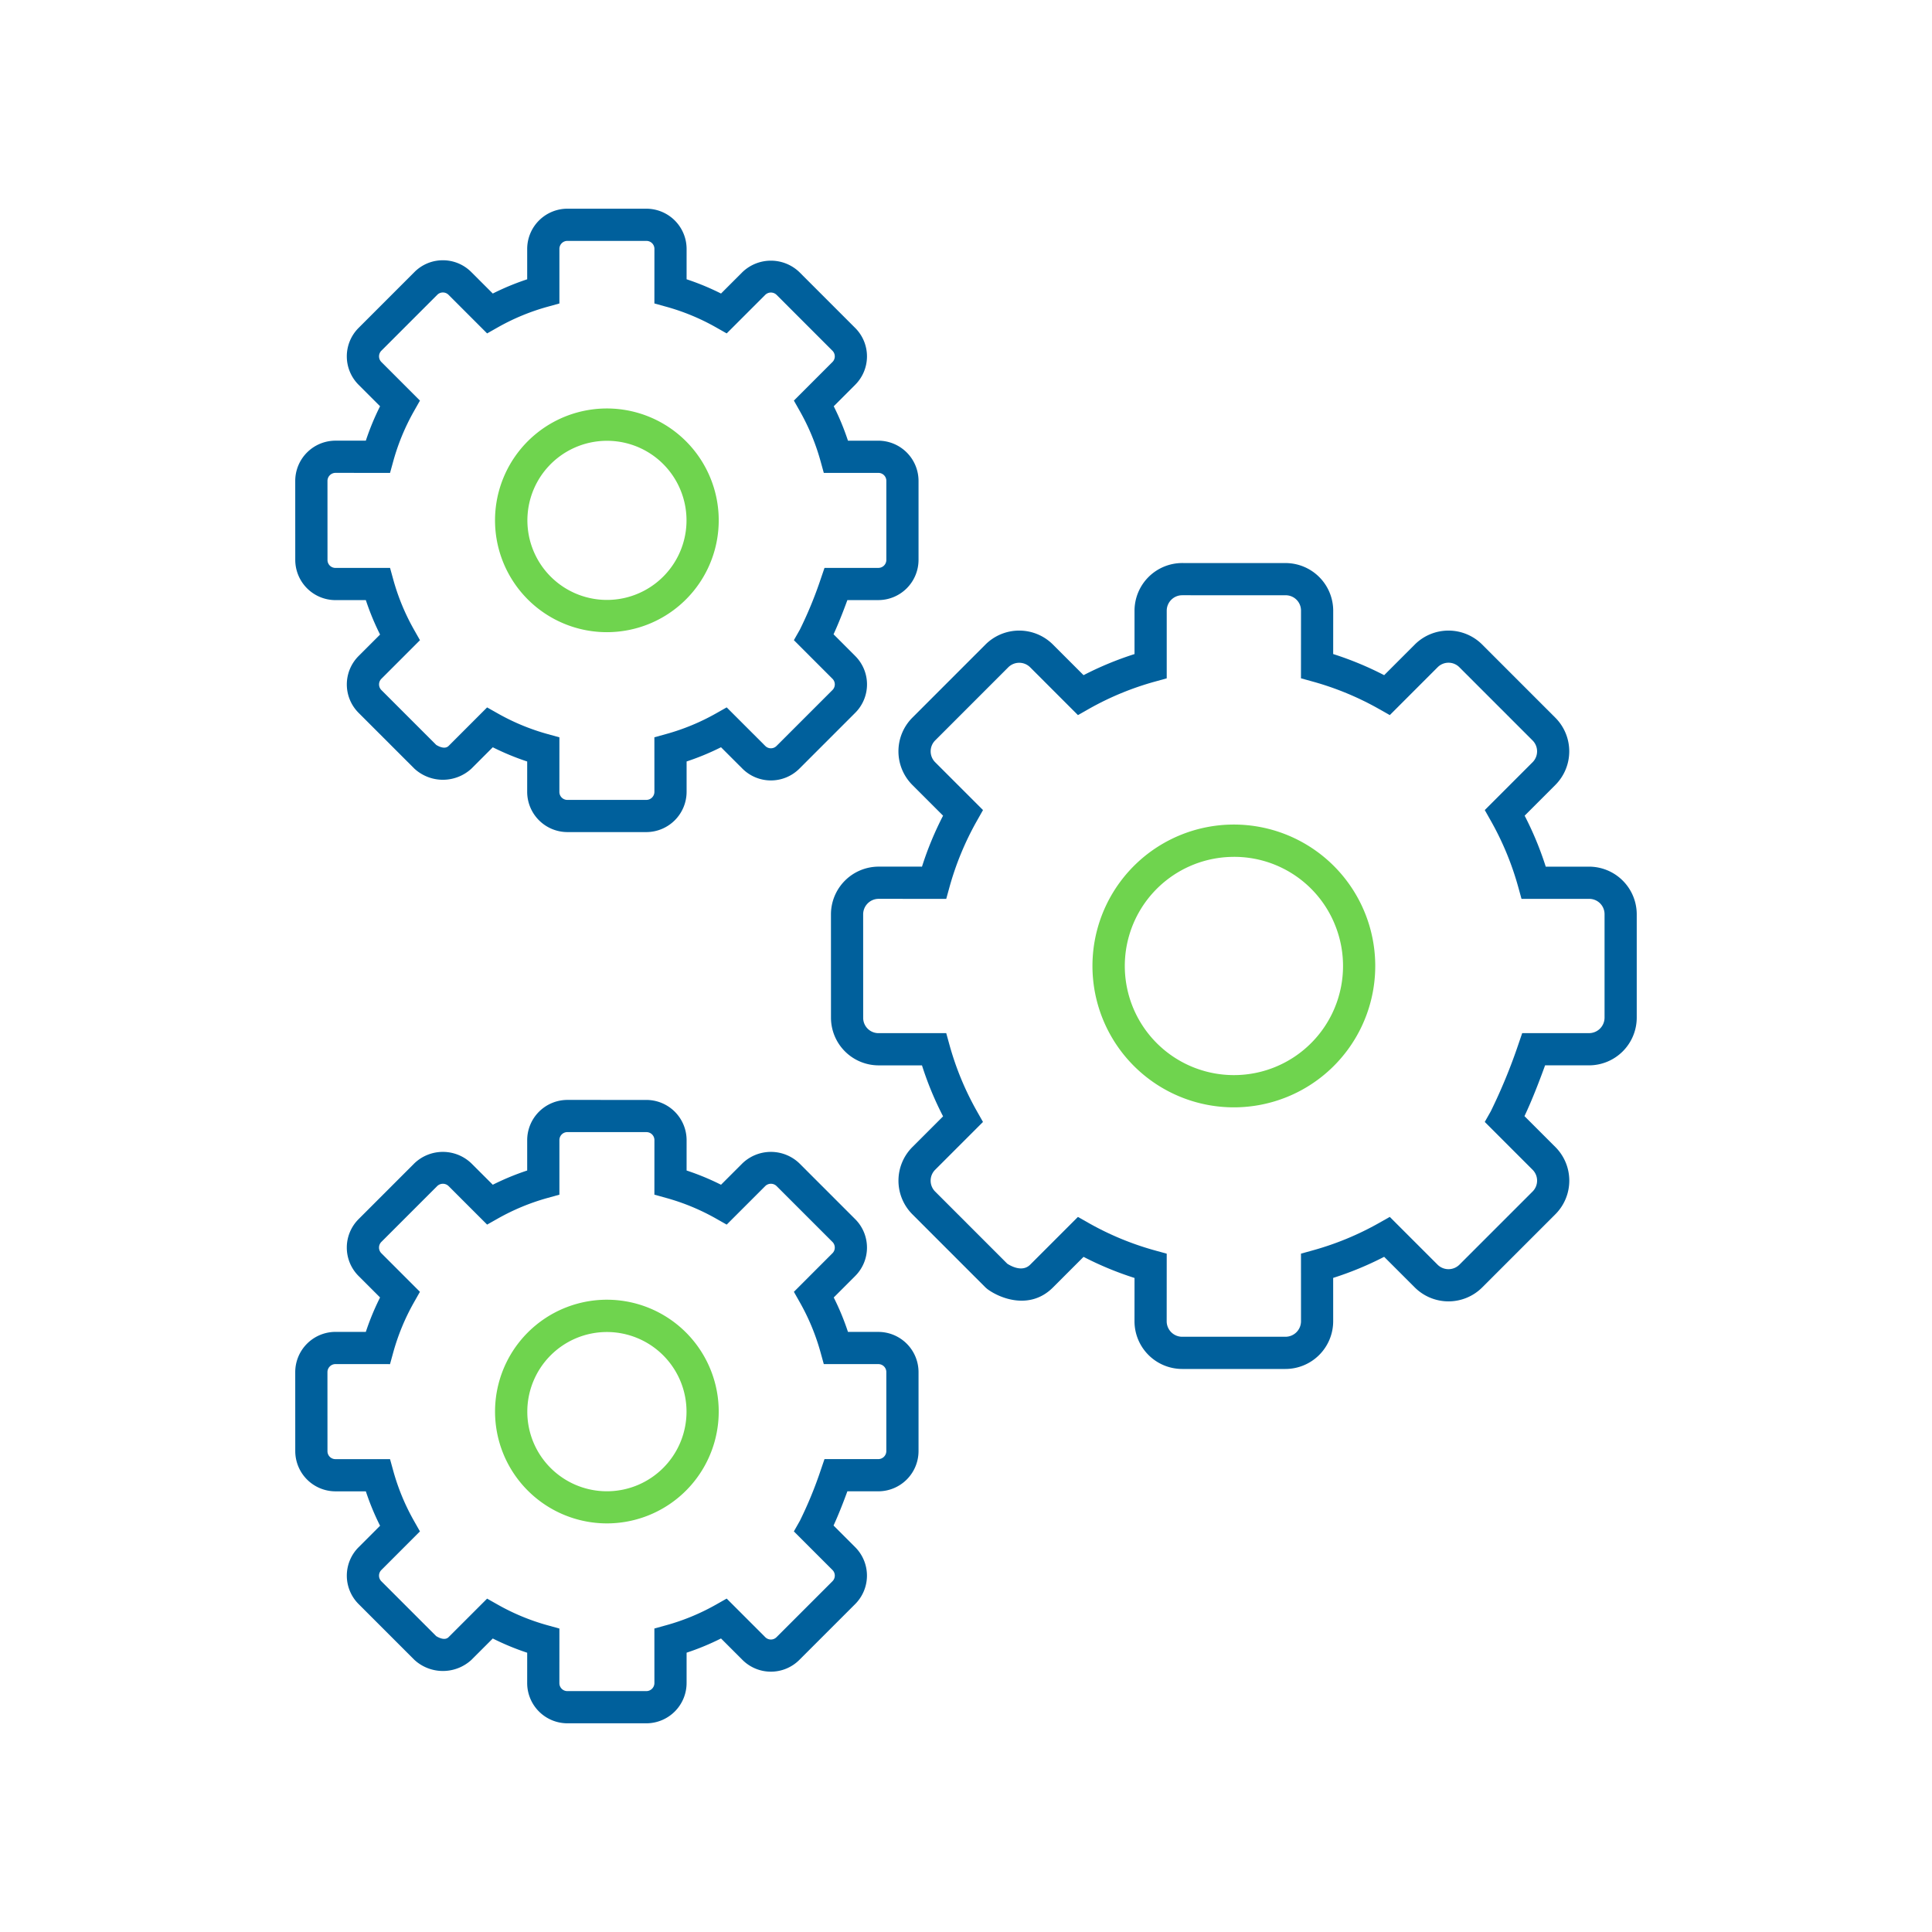
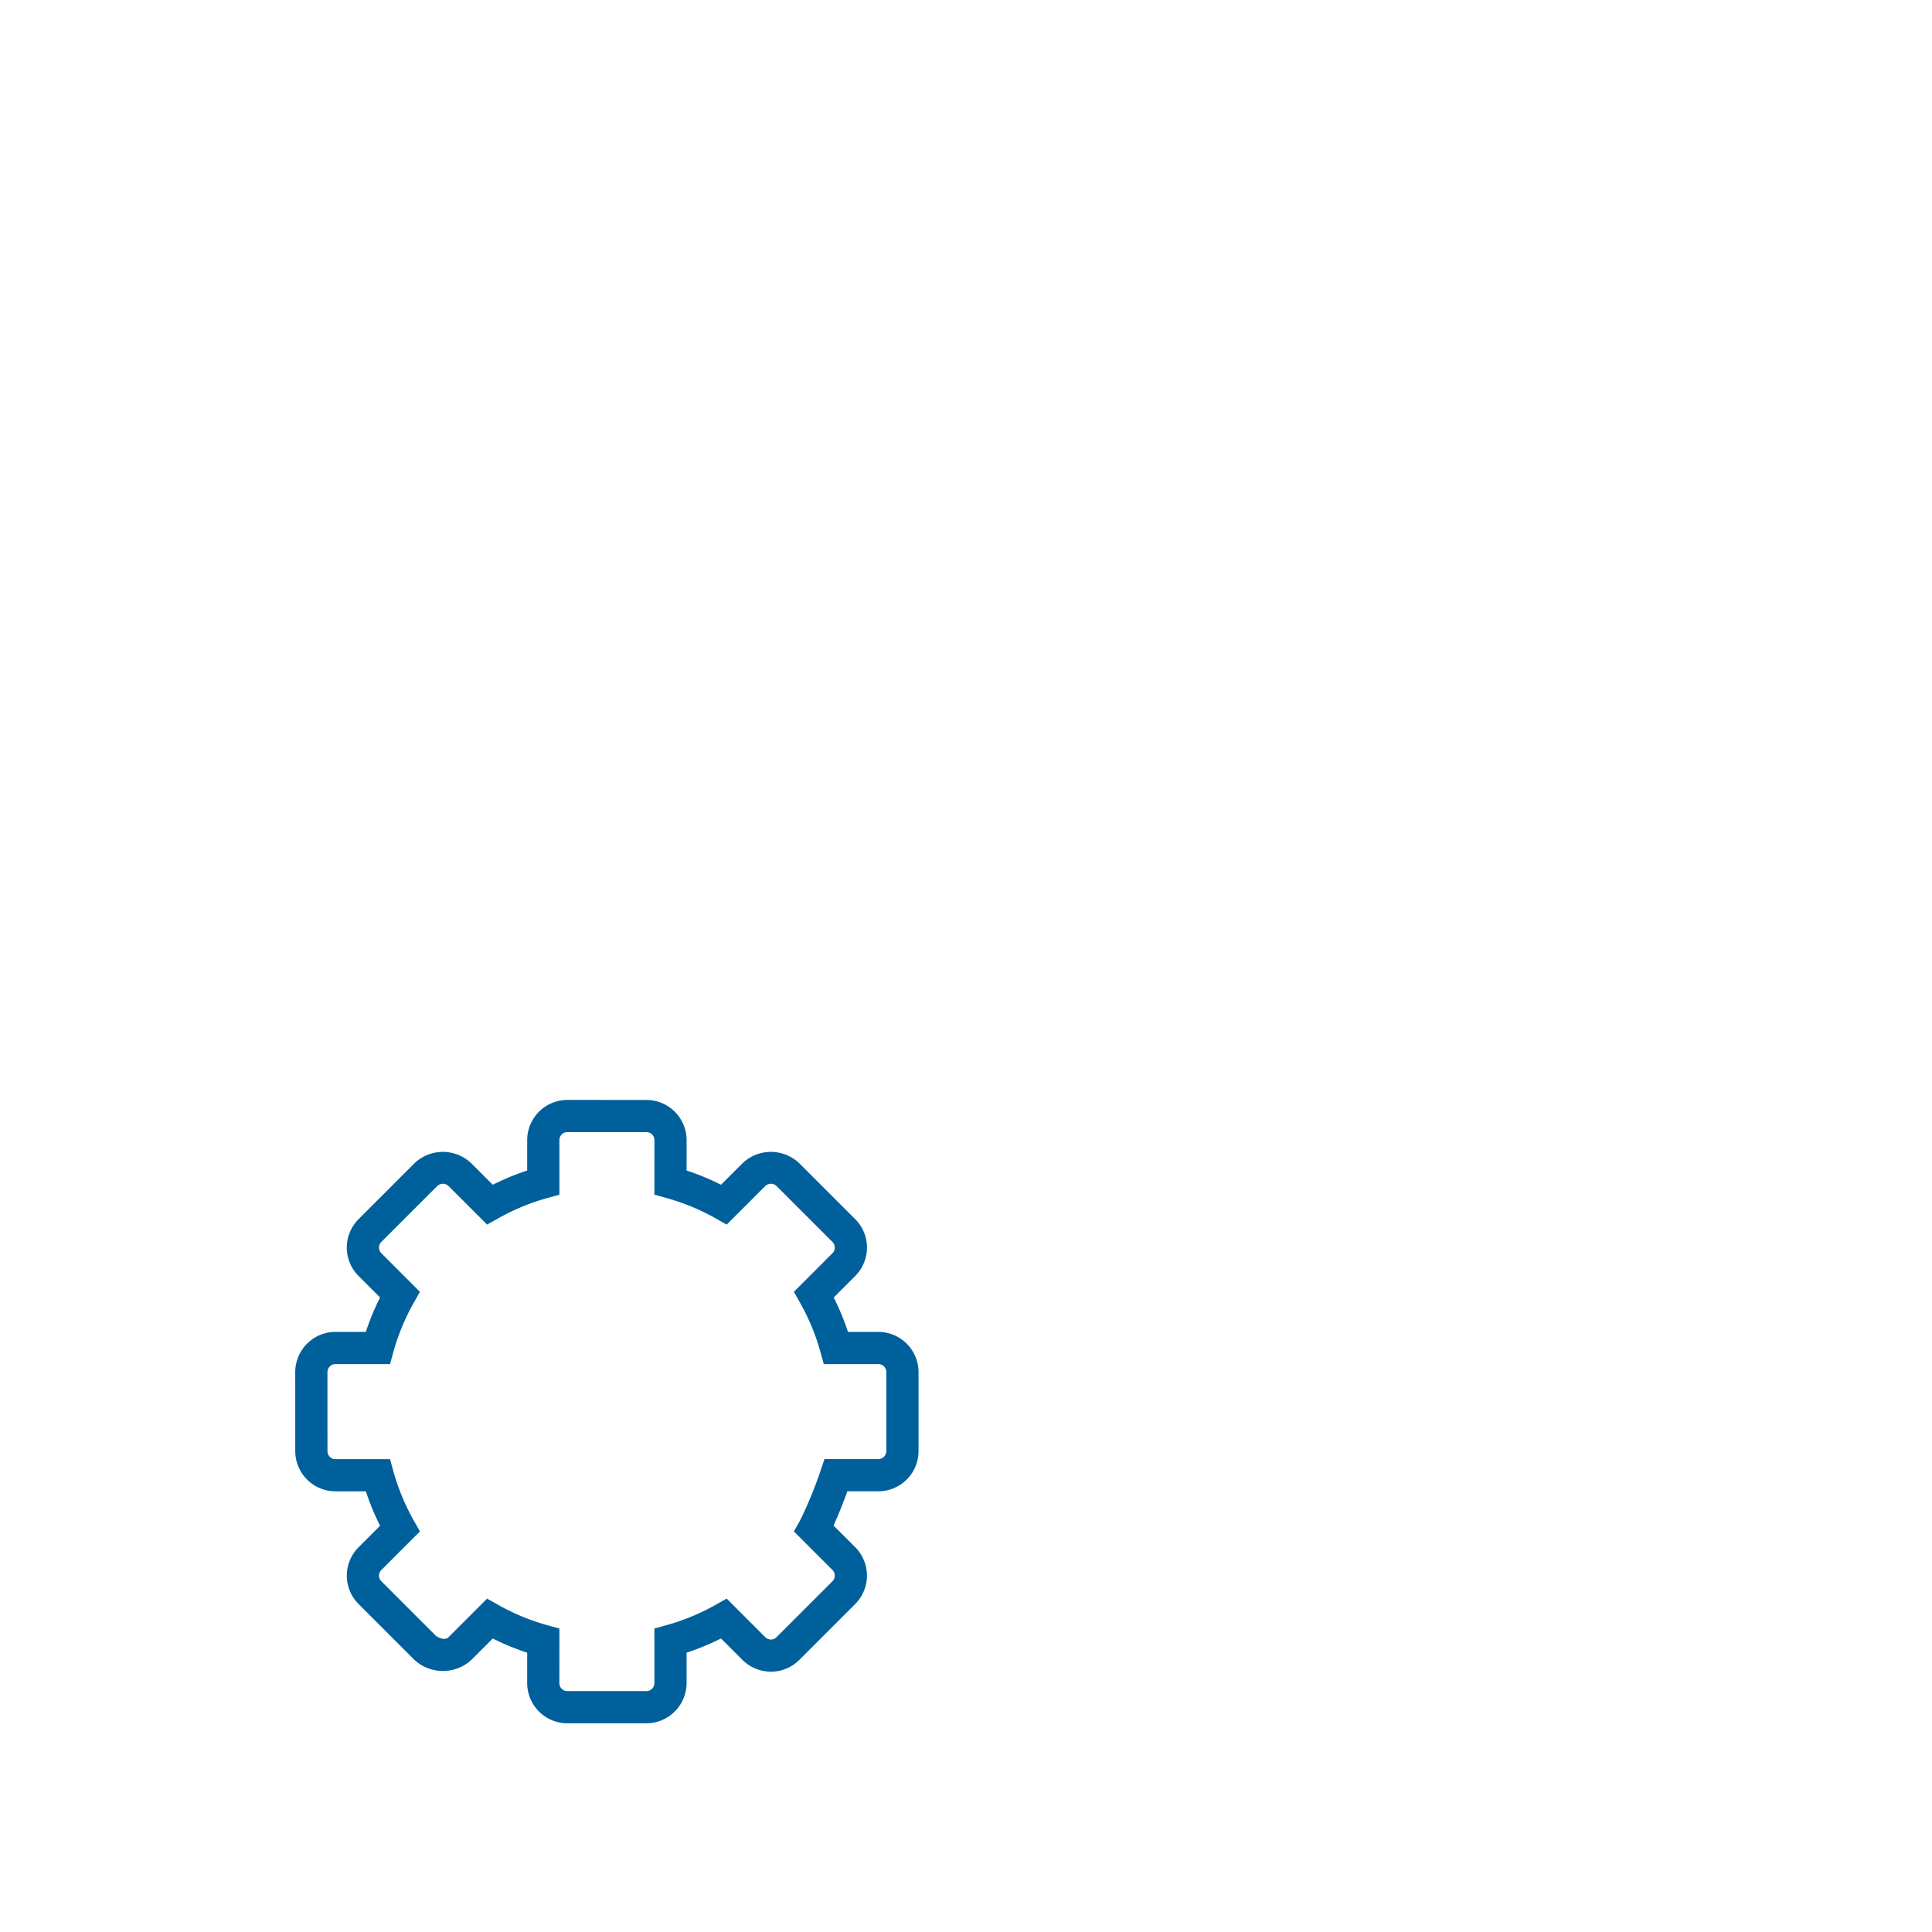
<svg xmlns="http://www.w3.org/2000/svg" viewBox="0 0 150 150">
  <defs>
    <style>.cls-1{fill:#6fd44e;}.cls-2{fill:#00609c;}</style>
  </defs>
  <title>Connectors-positive</title>
  <g id="Outlines">
-     <path class="cls-1" d="M95.809,85.974a10.978,10.978,0,1,1,4.189-.836A10.992,10.992,0,0,1,95.809,85.974Zm-.022-19.447a8.472,8.472,0,1,0,7.841,5.229A8.432,8.432,0,0,0,95.787,66.526Z" />
-     <path class="cls-2" d="M99.805,106.286H91.785a3.707,3.707,0,0,1-3.703-3.703l.002-3.363a25.345,25.345,0,0,1-3.957-1.638L81.751,99.959c-1.778,1.778-4.114.856-5.101.117l-.135-.117-5.673-5.675a3.695,3.695,0,0,1,.002-5.234l2.376-2.377a25.331,25.331,0,0,1-1.638-3.958H68.218a3.705,3.705,0,0,1-3.701-3.701l-.002-8.023A3.709,3.709,0,0,1,68.22,67.285l3.363.001a25.293,25.293,0,0,1,1.637-3.957L70.841,60.95a3.698,3.698,0,0,1,0-5.236l5.671-5.673a3.707,3.707,0,0,1,5.236,0L84.127,52.42a25.383,25.383,0,0,1,3.957-1.638V47.417a3.707,3.707,0,0,1,3.703-3.703l8.023.002A3.705,3.705,0,0,1,103.51,47.417l-.002,3.363a25.359,25.359,0,0,1,3.958,1.64l2.378-2.379a3.703,3.703,0,0,1,5.232,0l5.673,5.675a3.696,3.696,0,0,1,.002,5.234l-2.378,2.379a25.331,25.331,0,0,1,1.638,3.958h3.365a3.705,3.705,0,0,1,3.7,3.701V79.01a3.707,3.707,0,0,1-3.703,3.703h-3.413c-.358.99-.985,2.653-1.601,3.943l2.394,2.393a3.693,3.693,0,0,1,0,5.232l-5.674,5.674a3.707,3.707,0,0,1-5.235.002l-2.379-2.378a25.388,25.388,0,0,1-3.958,1.637l.001,3.365A3.709,3.709,0,0,1,99.805,106.286ZM83.69,94.482l.828.469a22.763,22.763,0,0,0,5.149,2.131l.917.254-.003,5.248a1.204,1.204,0,0,0,1.203,1.202h8.021a1.207,1.207,0,0,0,1.205-1.205l-.002-5.249.917-.254a22.792,22.792,0,0,0,5.15-2.13l.827-.468,3.71,3.709a1.204,1.204,0,0,0,1.7-.003l5.674-5.673a1.194,1.194,0,0,0,0-1.697l-3.71-3.709.469-.828a43.052,43.052,0,0,0,2.149-5.221l.289-.846h5.191a1.204,1.204,0,0,0,1.203-1.203V70.988a1.188,1.188,0,0,0-1.2-1.201h-5.248l-.253-.917a22.823,22.823,0,0,0-2.131-5.149l-.468-.828,3.709-3.71a1.196,1.196,0,0,0-.002-1.699L113.31,51.809a1.189,1.189,0,0,0-1.697,0L107.903,55.52l-.828-.469a22.765,22.765,0,0,0-5.151-2.133l-.917-.254.003-5.248a1.188,1.188,0,0,0-1.201-1.2l-8.023-.002a1.204,1.204,0,0,0-1.202,1.203v5.249l-.916.254a22.749,22.749,0,0,0-5.149,2.131l-.828.469-3.709-3.711a1.205,1.205,0,0,0-1.701,0l-5.671,5.673a1.199,1.199,0,0,0,0,1.701l3.71,3.71-.468.828A22.802,22.802,0,0,0,73.719,68.87l-.253.918-5.247-.003A1.206,1.206,0,0,0,67.015,70.99l.002,8.023a1.188,1.188,0,0,0,1.201,1.201h5.248l.253.917a22.758,22.758,0,0,0,2.131,5.149l.468.827-3.708,3.709a1.195,1.195,0,0,0-.002,1.699l5.596,5.598c.252.165,1.164.691,1.778.077Z" />
-     <path class="cls-1" d="M47.128,49.082a8.684,8.684,0,1,1,3.313-.661A8.693,8.693,0,0,1,47.128,49.082Zm-.016-14.858a6.177,6.177,0,1,0,5.718,3.812A6.16,6.16,0,0,0,47.113,34.224Z" />
-     <path class="cls-2" d="M48.086,64.603H44.054a3.13,3.13,0,0,1-3.124-3.125l.001-2.356A19.665,19.665,0,0,1,38.26,58.018l-1.664,1.664a3.269,3.269,0,0,1-4.283.117l-.135-.117-4.335-4.335a3.119,3.119,0,0,1,.002-4.417l1.664-1.664a19.627,19.627,0,0,1-1.105-2.673H26.047a3.127,3.127,0,0,1-3.123-3.123l-.002-6.131a3.129,3.129,0,0,1,3.126-3.126l2.355.001a19.677,19.677,0,0,1,1.105-2.672l-1.666-1.666a3.122,3.122,0,0,1,0-4.418l4.333-4.334a3.103,3.103,0,0,1,2.208-.917h.001a3.108,3.108,0,0,1,2.208.917L38.26,22.79a19.645,19.645,0,0,1,2.671-1.105V19.327a3.127,3.127,0,0,1,3.124-3.124l6.13.001a3.127,3.127,0,0,1,3.123,3.123l-.001,2.356A19.678,19.678,0,0,1,55.98,22.79l1.665-1.666a3.193,3.193,0,0,1,4.415,0l4.335,4.336a3.118,3.118,0,0,1,.001,4.416L64.731,31.542a19.627,19.627,0,0,1,1.105,2.673h2.356a3.127,3.127,0,0,1,3.123,3.123v6.129a3.127,3.127,0,0,1-3.124,3.124H65.79c-.263.72-.666,1.773-1.074,2.656L66.398,50.93a3.116,3.116,0,0,1,0,4.414L62.062,59.68a3.129,3.129,0,0,1-4.417.001l-1.666-1.665A19.746,19.746,0,0,1,53.308,59.12l0,2.357a3.132,3.132,0,0,1-3.125,3.126ZM37.819,54.923l.828.468a17.106,17.106,0,0,0,3.868,1.601l.917.254-.002,4.234a.618.618,0,0,0,.625.624h6.127a.627.627,0,0,0,.626-.626l-.002-4.235.917-.254a17.132,17.132,0,0,0,3.869-1.6l.828-.468,2.993,2.992a.616.616,0,0,0,.881-.002l4.336-4.335a.617.617,0,0,0,0-.879l-2.993-2.994.469-.827a31.242,31.242,0,0,0,1.619-3.939l.289-.846h4.177a.618.618,0,0,0,.624-.624V37.338a.616.616,0,0,0-.623-.623H63.959l-.253-.917a17.181,17.181,0,0,0-1.601-3.869l-.468-.827,2.992-2.993a.615.615,0,0,0,.184-.44.624.624,0,0,0-.185-.441l-4.335-4.336a.629.629,0,0,0-.879,0L56.42,25.886l-.827-.469a17.078,17.078,0,0,0-3.869-1.603l-.917-.254.002-4.234a.616.616,0,0,0-.623-.622l-6.13-.001a.618.618,0,0,0-.624.624v4.235l-.917.254A17.129,17.129,0,0,0,38.647,25.417l-.827.469-2.993-2.994a.621.621,0,0,0-.441-.185h0a.618.618,0,0,0-.44.185l-4.333,4.334a.621.621,0,0,0,0,.883l2.992,2.993-.468.827a17.181,17.181,0,0,0-1.601,3.869l-.253.918-4.233-.003a.627.627,0,0,0-.625.626l.002,6.131a.616.616,0,0,0,.623.623h4.234l.253.917a17.181,17.181,0,0,0,1.601,3.869l.468.827-2.991,2.991a.619.619,0,0,0-.001.882l4.253,4.254c.169.106.666.376.963.081Z" />
-     <path class="cls-1" d="M47.128,118.276a8.693,8.693,0,0,1-8.03-5.356h0a8.683,8.683,0,1,1,8.03,5.356Zm-5.721-6.312a6.182,6.182,0,1,0,3.345-8.075,6.192,6.192,0,0,0-3.345,8.075Z" />
    <path class="cls-2" d="M50.182,133.797H44.054a3.127,3.127,0,0,1-3.124-3.124l.001-2.356a19.665,19.665,0,0,1-2.671-1.105l-1.664,1.664a3.271,3.271,0,0,1-4.283.117l-.135-.117-4.335-4.336a3.117,3.117,0,0,1,.002-4.416l1.664-1.665a19.564,19.564,0,0,1-1.105-2.672H26.047a3.127,3.127,0,0,1-3.123-3.123l-.002-6.131a3.129,3.129,0,0,1,3.126-3.126l2.355.001a19.677,19.677,0,0,1,1.105-2.672l-1.666-1.666a3.121,3.121,0,0,1,0-4.418l4.333-4.334a3.196,3.196,0,0,1,4.418.001L38.26,91.983a19.771,19.771,0,0,1,2.671-1.105V88.522a3.128,3.128,0,0,1,3.124-3.125l6.13.002a3.127,3.127,0,0,1,3.123,3.123l-.001,2.356A19.695,19.695,0,0,1,55.98,91.983l1.665-1.665a3.194,3.194,0,0,1,4.415,0l4.335,4.335a3.119,3.119,0,0,1,.001,4.417l-1.665,1.666a19.627,19.627,0,0,1,1.105,2.673h2.356a3.126,3.126,0,0,1,3.123,3.122v6.13a3.127,3.127,0,0,1-3.124,3.124H65.79c-.263.72-.666,1.772-1.074,2.656l1.682,1.682a3.127,3.127,0,0,1,0,4.415l-4.336,4.335a3.125,3.125,0,0,1-4.417.002l-1.666-1.666a19.575,19.575,0,0,1-2.672,1.105l0,2.356A3.13,3.13,0,0,1,50.182,133.797Zm-12.363-9.68.828.468a17.106,17.106,0,0,0,3.868,1.601l.917.254-.002,4.234a.617.617,0,0,0,.624.623h6.128a.627.627,0,0,0,.626-.626l-.002-4.234.917-.254a17.094,17.094,0,0,0,3.868-1.601l.828-.469,2.993,2.994a.617.617,0,0,0,.882-.002l4.335-4.335a.616.616,0,0,0,0-.88l-2.993-2.992.469-.828a31.242,31.242,0,0,0,1.619-3.939l.289-.846h4.177a.625.625,0,0,0,.624-.624v-6.13a.616.616,0,0,0-.623-.622H63.959l-.253-.917a17.181,17.181,0,0,0-1.601-3.869l-.468-.827,2.992-2.993a.615.615,0,0,0,.184-.44.623.623,0,0,0-.185-.442l-4.335-4.335a.629.629,0,0,0-.879,0L56.42,95.079l-.827-.469a17.117,17.117,0,0,0-3.869-1.602l-.917-.254.002-4.234a.616.616,0,0,0-.623-.622l-6.13-.002a.618.618,0,0,0-.624.625v4.233l-.916.254A17.26,17.26,0,0,0,38.647,94.61l-.827.468-2.993-2.992a.634.634,0,0,0-.882,0L29.611,96.42a.621.621,0,0,0,0,.883l2.992,2.993-.468.827a17.181,17.181,0,0,0-1.601,3.869l-.253.918-4.233-.003a.627.627,0,0,0-.625.626l.002,6.131a.616.616,0,0,0,.623.623h4.234l.253.917a17.11,17.11,0,0,0,1.601,3.867l.468.827-2.991,2.993a.618.618,0,0,0-.002.881l4.254,4.255c.169.106.666.376.963.081Z" />
  </g>
</svg>